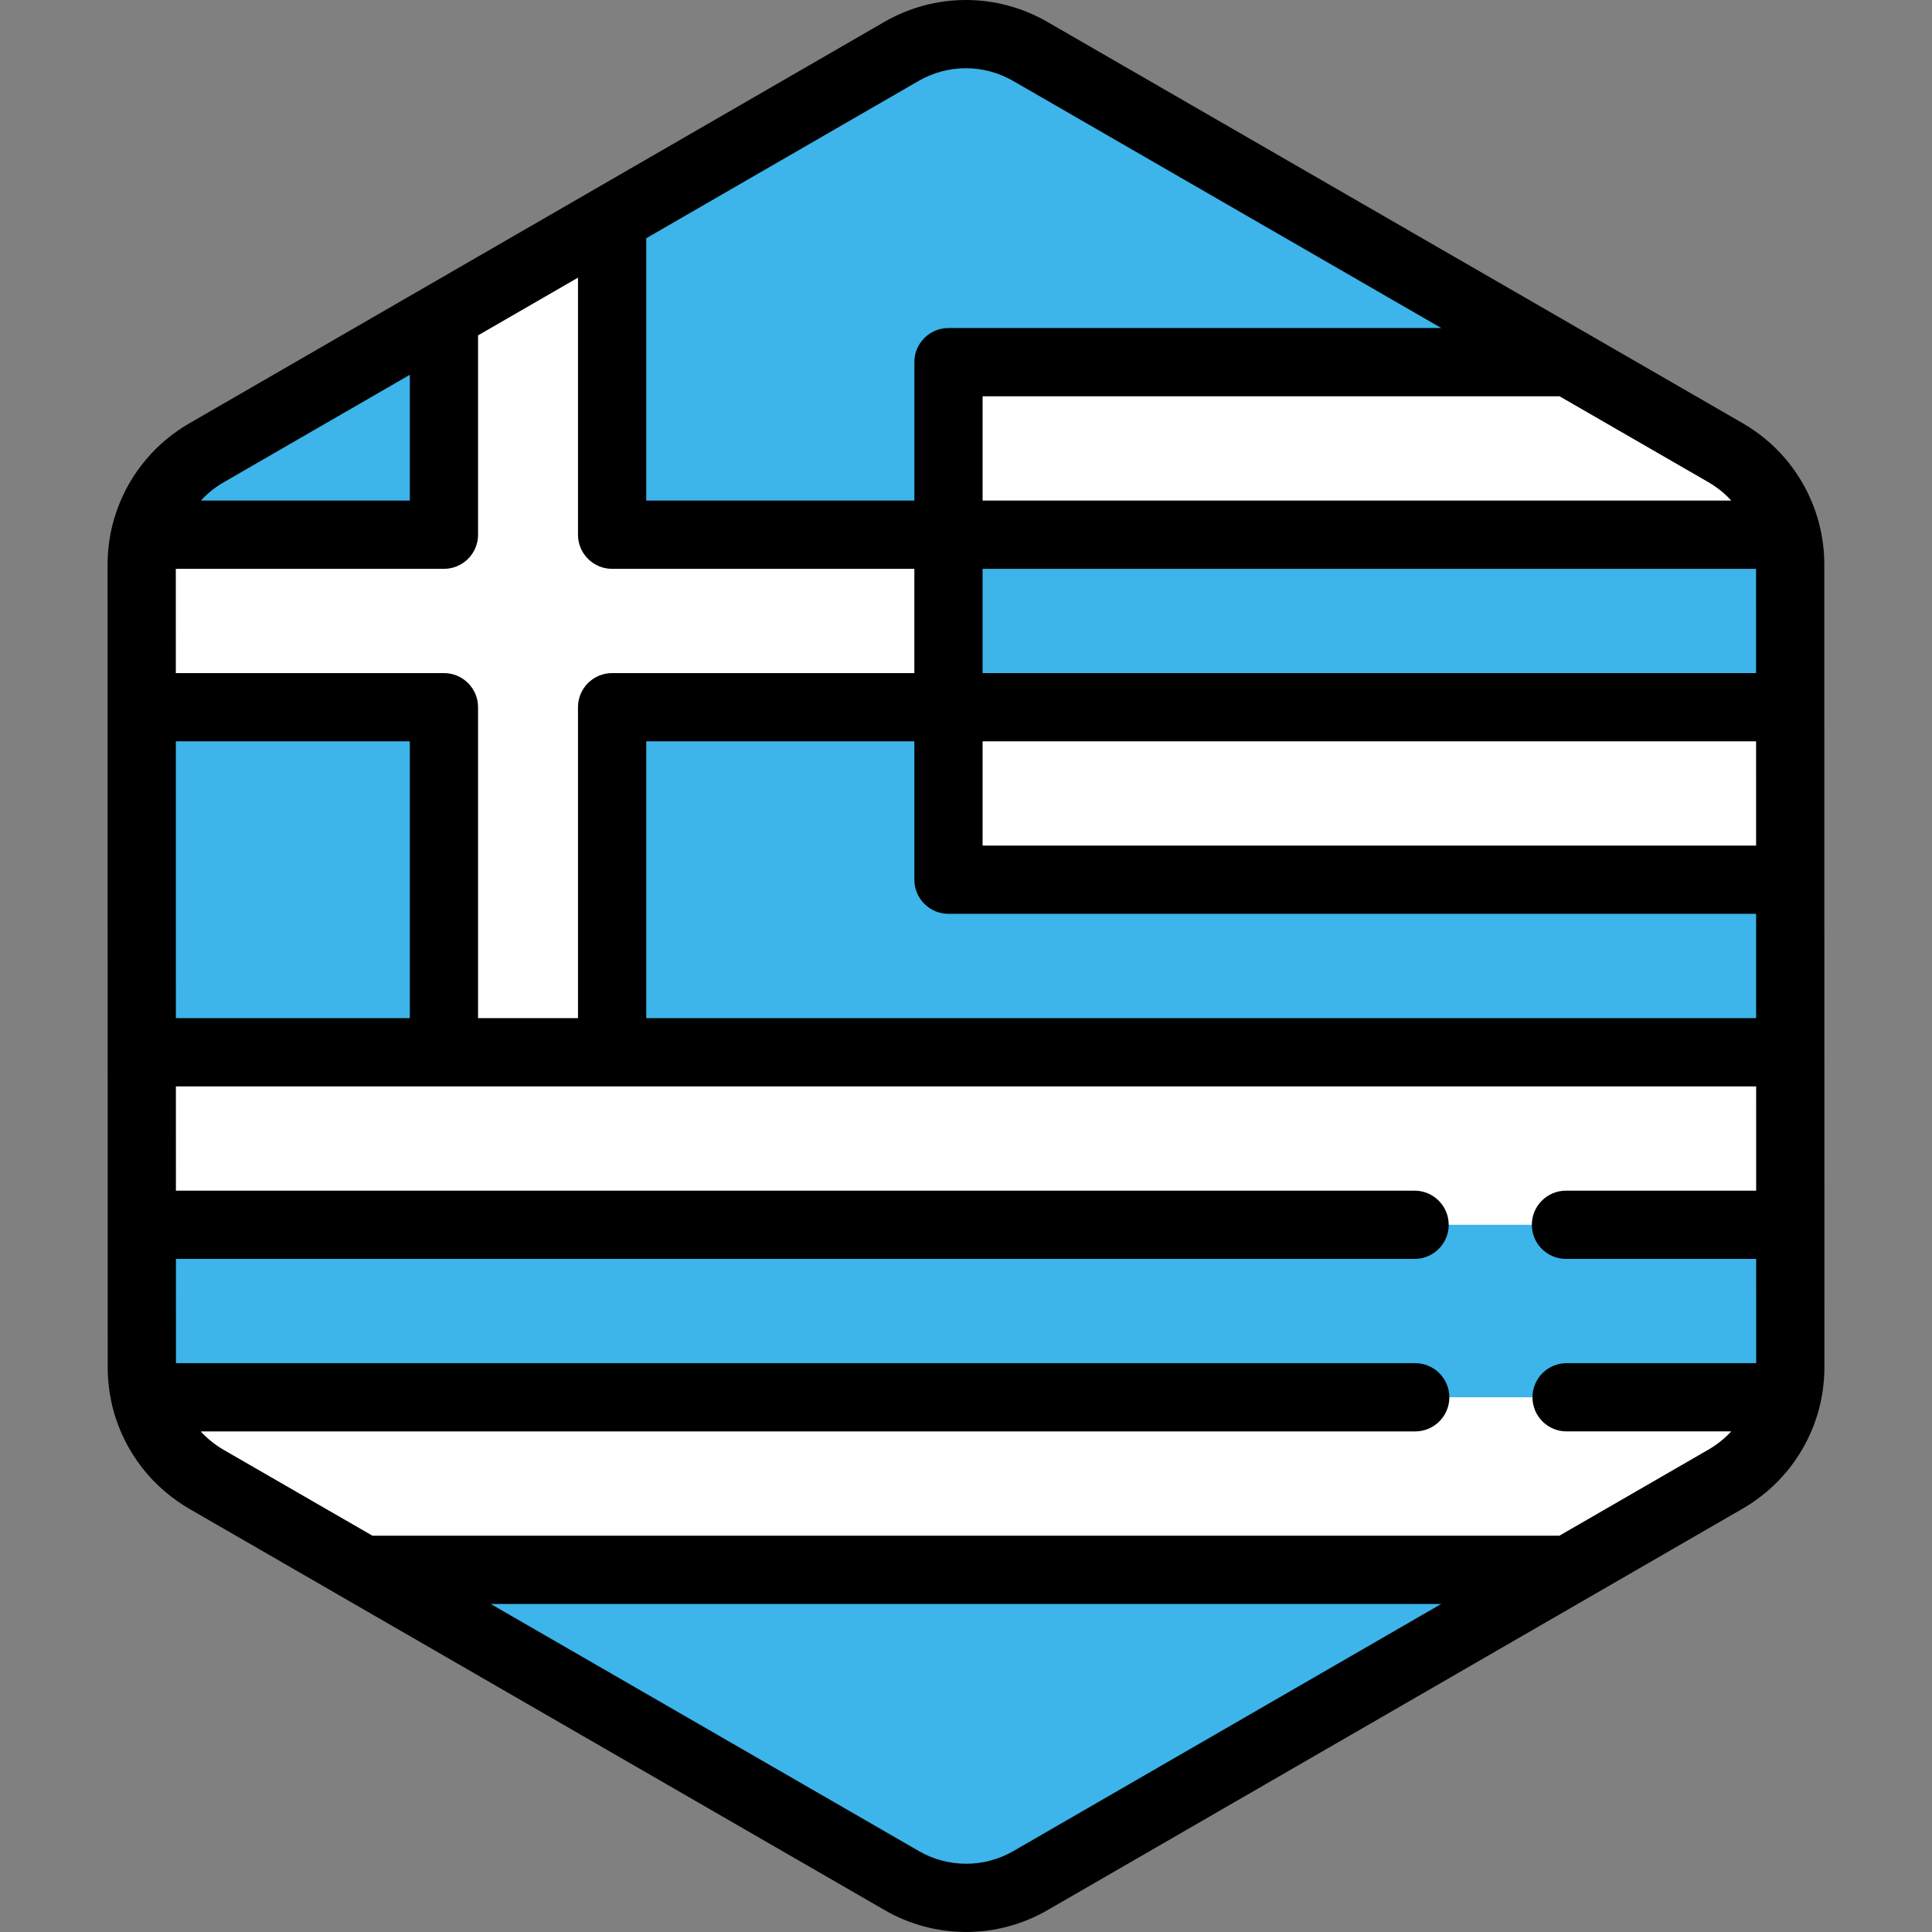
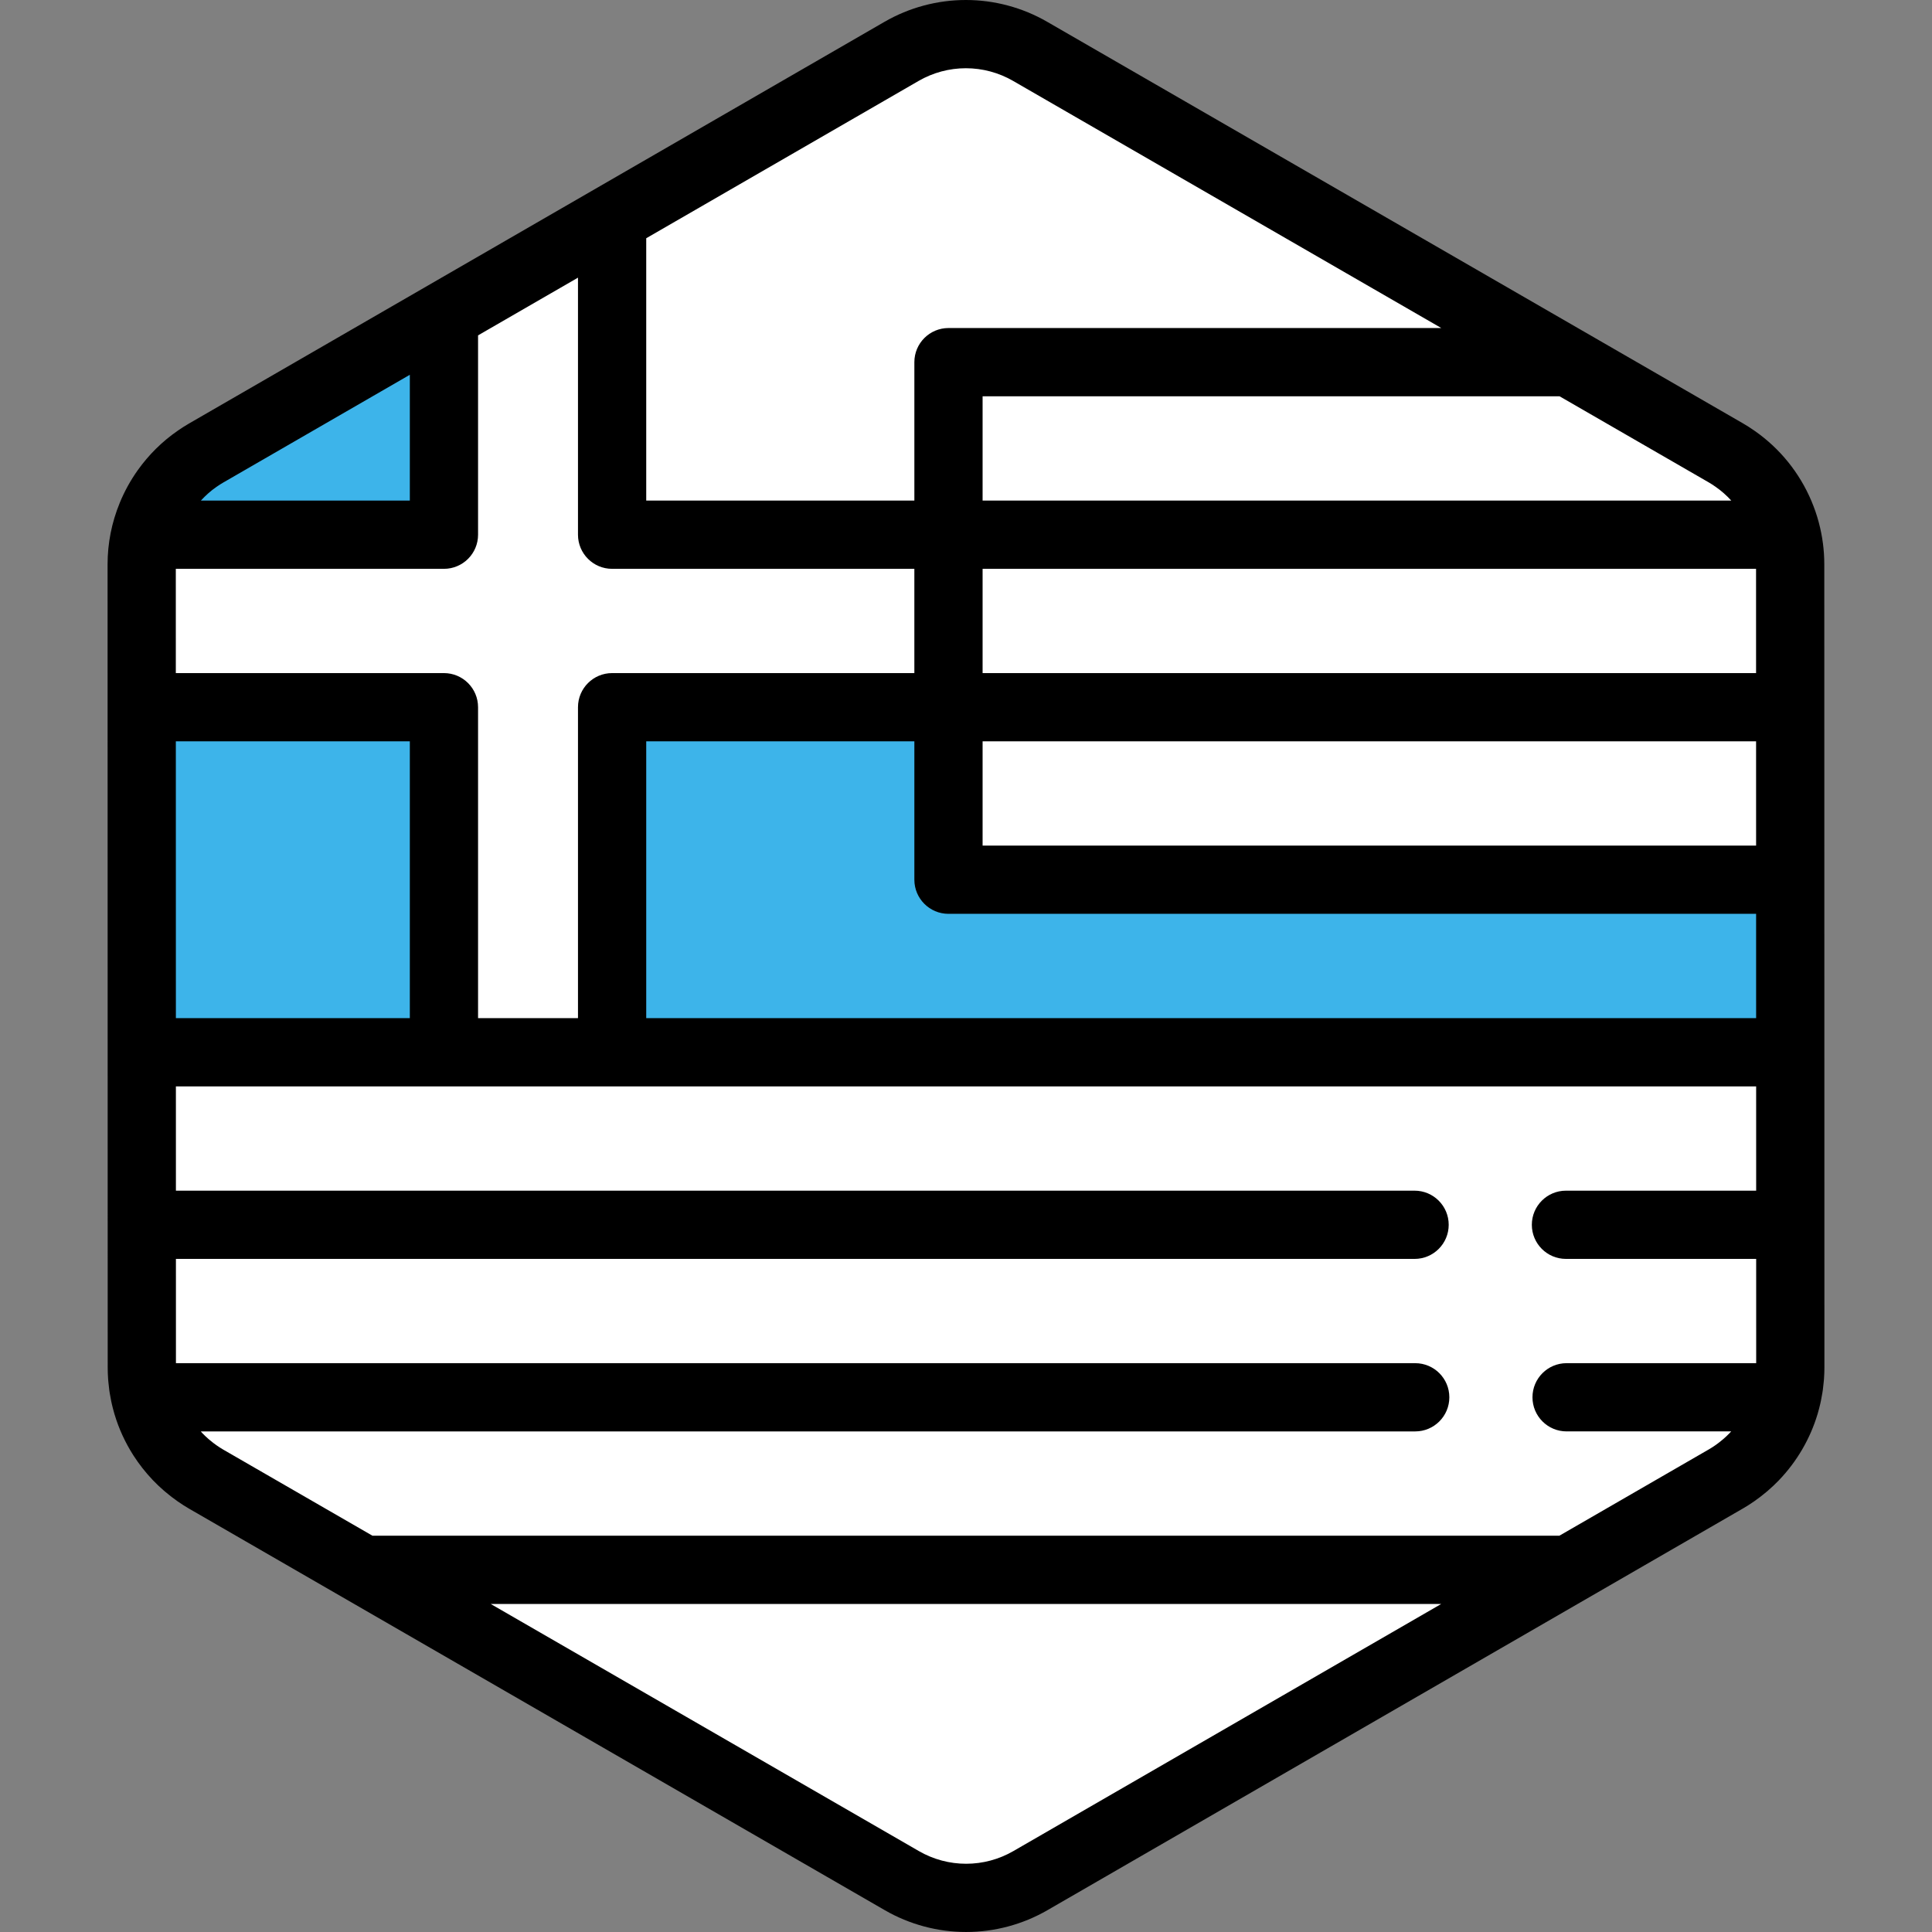
<svg xmlns="http://www.w3.org/2000/svg" version="1.1" id="Layer_1" x="0px" y="0px" viewBox="0 0 512.001 512.001" style="enable-background:new 0 0 512.001 512.001;" xml:space="preserve">
  <rect x="0" y="0" width="512.001" height="512.001" fill="#808080" stroke="none" />
  <path style="fill:#FFFFFF;" d="M473.104,371.851c0.176-0.611,0.336-1.228,0.479-1.85c0.046-0.201,0.089-0.401,0.131-0.603  c0.113-0.541,0.213-1.085,0.3-1.634c0.037-0.236,0.076-0.473,0.11-0.711c0.075-0.545,0.131-1.093,0.18-1.643  c0.02-0.225,0.047-0.447,0.063-0.674c0.052-0.767,0.084-1.537,0.084-2.313l0,0l0,0v-0.006l-0.006-40.904v-0.001l-0.005-26.204  v-0.002v-4.213l-0.004-25.574l0,0l-0.008-48.824l-0.005-26.204l-0.006-40.985c0-2.996-0.407-5.93-1.16-8.75  c-0.405-1.517-0.915-2.997-1.521-4.435c-2.477-5.877-6.574-11.016-11.925-14.74c-0.784-0.545-1.584-1.071-2.419-1.554l-22.874-13.2  l-21.414-12.358l-17.239-9.949l-65.926-38.046l-25.717-14.842l-19.288-11.132l-11.953-6.898c-10.533-6.078-23.509-6.077-34.04,0.006  l-11.872,6.857l-19.288,11.14l-25.717,14.854l0,0l-65.918,38.07l-28.889,16.686l-21.406,12.365l-11.284,6.517  c-0.811,0.469-1.59,0.979-2.353,1.507c-3.272,2.268-6.073,5.068-8.333,8.236c-1.517,2.128-2.781,4.423-3.773,6.841  c-1.655,4.031-2.558,8.399-2.557,12.899l0.006,40.912l0.005,26.204l0.012,73.738v4.011v0.85v0.001v0.013l0,0v0.005l0,0l0.005,26.2  l0,0v1.864l0.002,12.617l0.004,26.497v0.006l0,0c0,0.773,0.033,1.539,0.084,2.304c0.016,0.224,0.042,0.446,0.061,0.669  c0.048,0.55,0.105,1.096,0.18,1.638c0.033,0.236,0.072,0.471,0.108,0.706c0.087,0.546,0.186,1.087,0.298,1.626  c0.042,0.201,0.086,0.403,0.131,0.603c0.14,0.615,0.298,1.222,0.471,1.825c0.033,0.113,0.061,0.227,0.095,0.34  c0.909,3.042,2.24,5.93,3.94,8.589l0.001,0.001c0,0.001,0.001,0.001,0.001,0.001c1.172,1.832,2.517,3.553,4.026,5.137  c0.051,0.052,0.099,0.106,0.148,0.158c0.709,0.735,1.454,1.439,2.231,2.112c0.125,0.11,0.254,0.215,0.382,0.322  c0.786,0.661,1.595,1.3,2.445,1.89c0.784,0.545,1.584,1.071,2.419,1.554l22.552,13.015l21.414,12.359l17.561,10.135l91.644,52.89  l19.288,11.132l11.953,6.898c10.533,6.078,23.509,6.077,34.04-0.006l11.872-6.857l19.288-11.14l25.717-14.853l55.554-32.086  l10.363-5.985l26.36-15.225l21.408-12.365l13.813-7.978c0.811-0.469,1.59-0.979,2.353-1.507c0.851-0.59,1.659-1.226,2.446-1.883  c0.128-0.107,0.258-0.213,0.385-0.322c0.78-0.673,1.526-1.375,2.237-2.11c0.047-0.048,0.09-0.098,0.136-0.146  c3.724-3.891,6.476-8.609,8.02-13.765C473.045,372.067,473.073,371.958,473.104,371.851z" />
  <g>
-     <path style="fill:#3DB4EA;" d="M374.882,324.58H37.578l0.002,11.411l0.004,26.497v0.006l0,0c0,0.773,0.033,1.539,0.084,2.304   c0.016,0.225,0.042,0.446,0.061,0.669c0.048,0.55,0.105,1.096,0.18,1.638c0.033,0.236,0.072,0.471,0.108,0.706   c0.087,0.546,0.186,1.087,0.298,1.626c0.042,0.201,0.086,0.403,0.131,0.603c0.019,0.086,0.046,0.17,0.065,0.256h336.538h40.112   h58.342c0.024-0.1,0.054-0.197,0.076-0.297c0.046-0.201,0.089-0.401,0.131-0.603c0.113-0.541,0.213-1.085,0.3-1.633   c0.037-0.236,0.076-0.473,0.11-0.711c0.075-0.545,0.131-1.093,0.18-1.643c0.02-0.225,0.047-0.447,0.063-0.674   c0.052-0.767,0.084-1.537,0.084-2.313l0,0v-0.006l-0.006-37.836h-59.45L374.882,324.58L374.882,324.58z" />
-     <path style="fill:#3DB4EA;" d="M98.575,417.346l17.561,10.135l91.644,52.89l19.288,11.132l11.953,6.898   c10.533,6.078,23.509,6.077,34.04-0.006l11.872-6.857l19.288-11.14l25.717-14.853l55.554-32.086l10.363-5.985l19.818-11.446H96.288   L98.575,417.346z" />
    <path style="fill:#3DB4EA;" d="M117.65,83.658l-1.506,0.869l-28.889,16.686l-21.406,12.365l-11.284,6.517   c-0.811,0.469-1.59,0.979-2.353,1.507c-3.272,2.268-6.073,5.068-8.333,8.236c-1.517,2.128-2.781,4.423-3.773,6.841   c-0.667,1.625-1.206,3.306-1.618,5.026h79.162V83.658z" />
-     <path style="fill:#3DB4EA;" d="M251.358,141.704v-45.73h164.353l-2.609-1.506l-17.239-9.949l-65.925-38.047l-25.717-14.842   l-19.288-11.132l-11.953-6.898c-10.533-6.078-23.509-6.077-34.04,0.006l-11.872,6.857l-19.288,11.14l-25.717,14.854l0,0   L162.217,57.92v83.785h89.141V141.704z" />
-     <path style="fill:#3DB4EA;" d="M474.415,149.505c0-2.663-0.339-5.273-0.938-7.801H251.358l0,0v45.716l0,0h223.063L474.415,149.505z   " />
    <polygon style="fill:#3DB4EA;" points="37.556,187.42 37.556,190.489 37.56,216.693 37.571,278.864 117.65,278.864 117.65,187.42     " />
    <polygon style="fill:#3DB4EA;" points="474.435,265.517 474.429,233.135 251.358,233.135 474.429,233.135 251.358,233.135    251.358,187.42 162.216,187.42 162.216,278.864 474.437,278.864  " />
  </g>
  <path style="fill:#FFFFFF;" d="M251.358,187.42v-45.716h-89.142V57.919L117.65,83.658v58.046H38.489  c-0.611,2.548-0.94,5.186-0.939,7.873l0.006,37.842h80.095v91.445h44.564V187.42L251.358,187.42L251.358,187.42z" />
  <path d="M483.457,149.503c0-3.711-0.494-7.438-1.466-11.08c-0.506-1.896-1.155-3.787-1.925-5.614  c-3.179-7.543-8.398-13.991-15.096-18.652c-1.115-0.775-2.087-1.398-3.062-1.96L277.499,5.768C270.961,1.995,263.513,0,255.964,0  c-7.555,0-15.005,1.998-21.547,5.776L50.042,112.265c-0.945,0.546-1.89,1.15-2.979,1.904c-4.086,2.831-7.633,6.336-10.546,10.419  c-1.912,2.683-3.519,5.596-4.775,8.657c-2.147,5.231-3.234,10.726-3.234,16.334l0.035,212.916c0,0.922,0.034,1.876,0.105,2.917  c0.017,0.235,0.039,0.469,0.061,0.703l0.014,0.143c0.06,0.694,0.134,1.385,0.231,2.096c0.034,0.24,0.071,0.477,0.108,0.716  l0.025,0.158c0.11,0.691,0.234,1.375,0.38,2.076c0.053,0.253,0.107,0.508,0.163,0.747c0.177,0.776,0.377,1.544,0.608,2.351  l0.112,0.392c1.143,3.826,2.82,7.485,4.986,10.874c0.014,0.022,0.028,0.043,0.042,0.064c1.477,2.3,3.177,4.466,5.049,6.433  c0.04,0.042,0.153,0.164,0.194,0.205c0.887,0.921,1.837,1.819,2.827,2.677l0.481,0.405c1.098,0.922,2.111,1.703,3.096,2.389  c1.114,0.775,2.087,1.398,3.064,1.963l184.411,106.428c6.539,3.773,13.985,5.768,21.534,5.768l0,0  c7.554,0,15.005-1.998,21.547-5.776l184.372-106.49c0.949-0.548,1.895-1.152,2.979-1.904c0.995-0.688,1.979-1.444,3.097-2.378  c0.005-0.004,0.104-0.086,0.11-0.09l0.381-0.321c0.989-0.852,1.942-1.75,2.81-2.647l0.194-0.205  c4.695-4.906,8.205-10.93,10.152-17.432l0.112-0.397c0.224-0.773,0.427-1.553,0.608-2.345l0.168-0.769  c0.143-0.684,0.27-1.372,0.38-2.067l0.019-0.121c0.041-0.256,0.081-0.511,0.118-0.778c0.095-0.69,0.169-1.385,0.229-2.073  l0.014-0.145c0.024-0.239,0.047-0.479,0.063-0.72c0.071-1.044,0.105-2,0.105-2.932L483.457,149.503z M117.65,178.378H46.596  l-0.005-27.633h71.059c4.993,0,9.041-4.048,9.041-9.041V88.877l26.482-15.296v68.123c0,4.993,4.048,9.041,9.041,9.041h80.101v27.633  h-80.101c-4.993,0-9.041,4.048-9.041,9.041v82.403h-26.482V187.42C126.692,182.427,122.644,178.378,117.65,178.378z   M108.609,196.461v73.362H46.611l-0.012-73.362H108.609z M171.257,196.461h71.059v36.674c0,4.993,4.048,9.041,9.041,9.041h214.03  l0.005,27.647H171.257V196.461z M465.374,150.745l0.005,27.633H260.4v-27.633C260.4,150.745,465.374,150.745,465.374,150.745z   M465.381,196.461l0.005,27.633H260.4v-27.633H465.381z M454.646,129.003c1.53,1.064,2.92,2.295,4.165,3.66H260.4v-27.647h152.89  l39.58,22.842C453.394,128.161,453.959,128.525,454.646,129.003z M243.462,21.434c3.796-2.192,8.119-3.351,12.504-3.351  c4.381,0,8.701,1.159,12.495,3.347l113.496,65.502H251.358c-4.993,0-9.041,4.048-9.041,9.041v36.689h-71.059V63.138L243.462,21.434z   M57.356,129.036c0.671-0.464,1.221-0.819,1.73-1.111l49.523-28.603v33.341H53.235C54.48,131.305,55.849,130.08,57.356,129.036z   M268.538,490.566c-3.796,2.193-8.119,3.351-12.504,3.351c-4.381,0-8.701-1.157-12.495-3.347l-113.496-65.502H381.94  L268.538,490.566z M458.36,379.795c-0.512,0.529-1.066,1.051-1.654,1.558l-0.269,0.224c-0.69,0.576-1.26,1.017-1.797,1.389  c-0.668,0.463-1.216,0.815-1.728,1.109l-39.664,22.908H98.71l-39.58-22.841c-0.526-0.303-1.091-0.668-1.778-1.146  c-0.54-0.375-1.109-0.817-1.783-1.383l-0.288-0.24c-0.576-0.499-1.128-1.022-1.596-1.507c-0.027-0.028-0.128-0.136-0.154-0.164  c-0.11-0.116-0.206-0.246-0.315-0.363h321.834c4.993,0,9.041-4.048,9.041-9.041c0-4.994-4.048-9.041-9.041-9.041H46.626  l-0.005-27.634h328.261c4.993,0,9.041-4.048,9.041-9.041s-4.048-9.041-9.041-9.041H46.619l-0.005-27.633h418.783l0.005,27.633  h-50.408c-4.993,0-9.041,4.048-9.041,9.041s4.048,9.041,9.041,9.041h50.41l0.005,27.634h-50.246c-4.993,0-9.041,4.047-9.041,9.041  c0,4.993,4.048,9.041,9.041,9.041h43.612c-0.112,0.121-0.217,0.247-0.332,0.366L458.36,379.795z" />
  <g>
</g>
  <g>
</g>
  <g>
</g>
  <g>
</g>
  <g>
</g>
  <g>
</g>
  <g>
</g>
  <g>
</g>
  <g>
</g>
  <g>
</g>
  <g>
</g>
  <g>
</g>
  <g>
</g>
  <g>
</g>
  <g>
</g>
</svg>